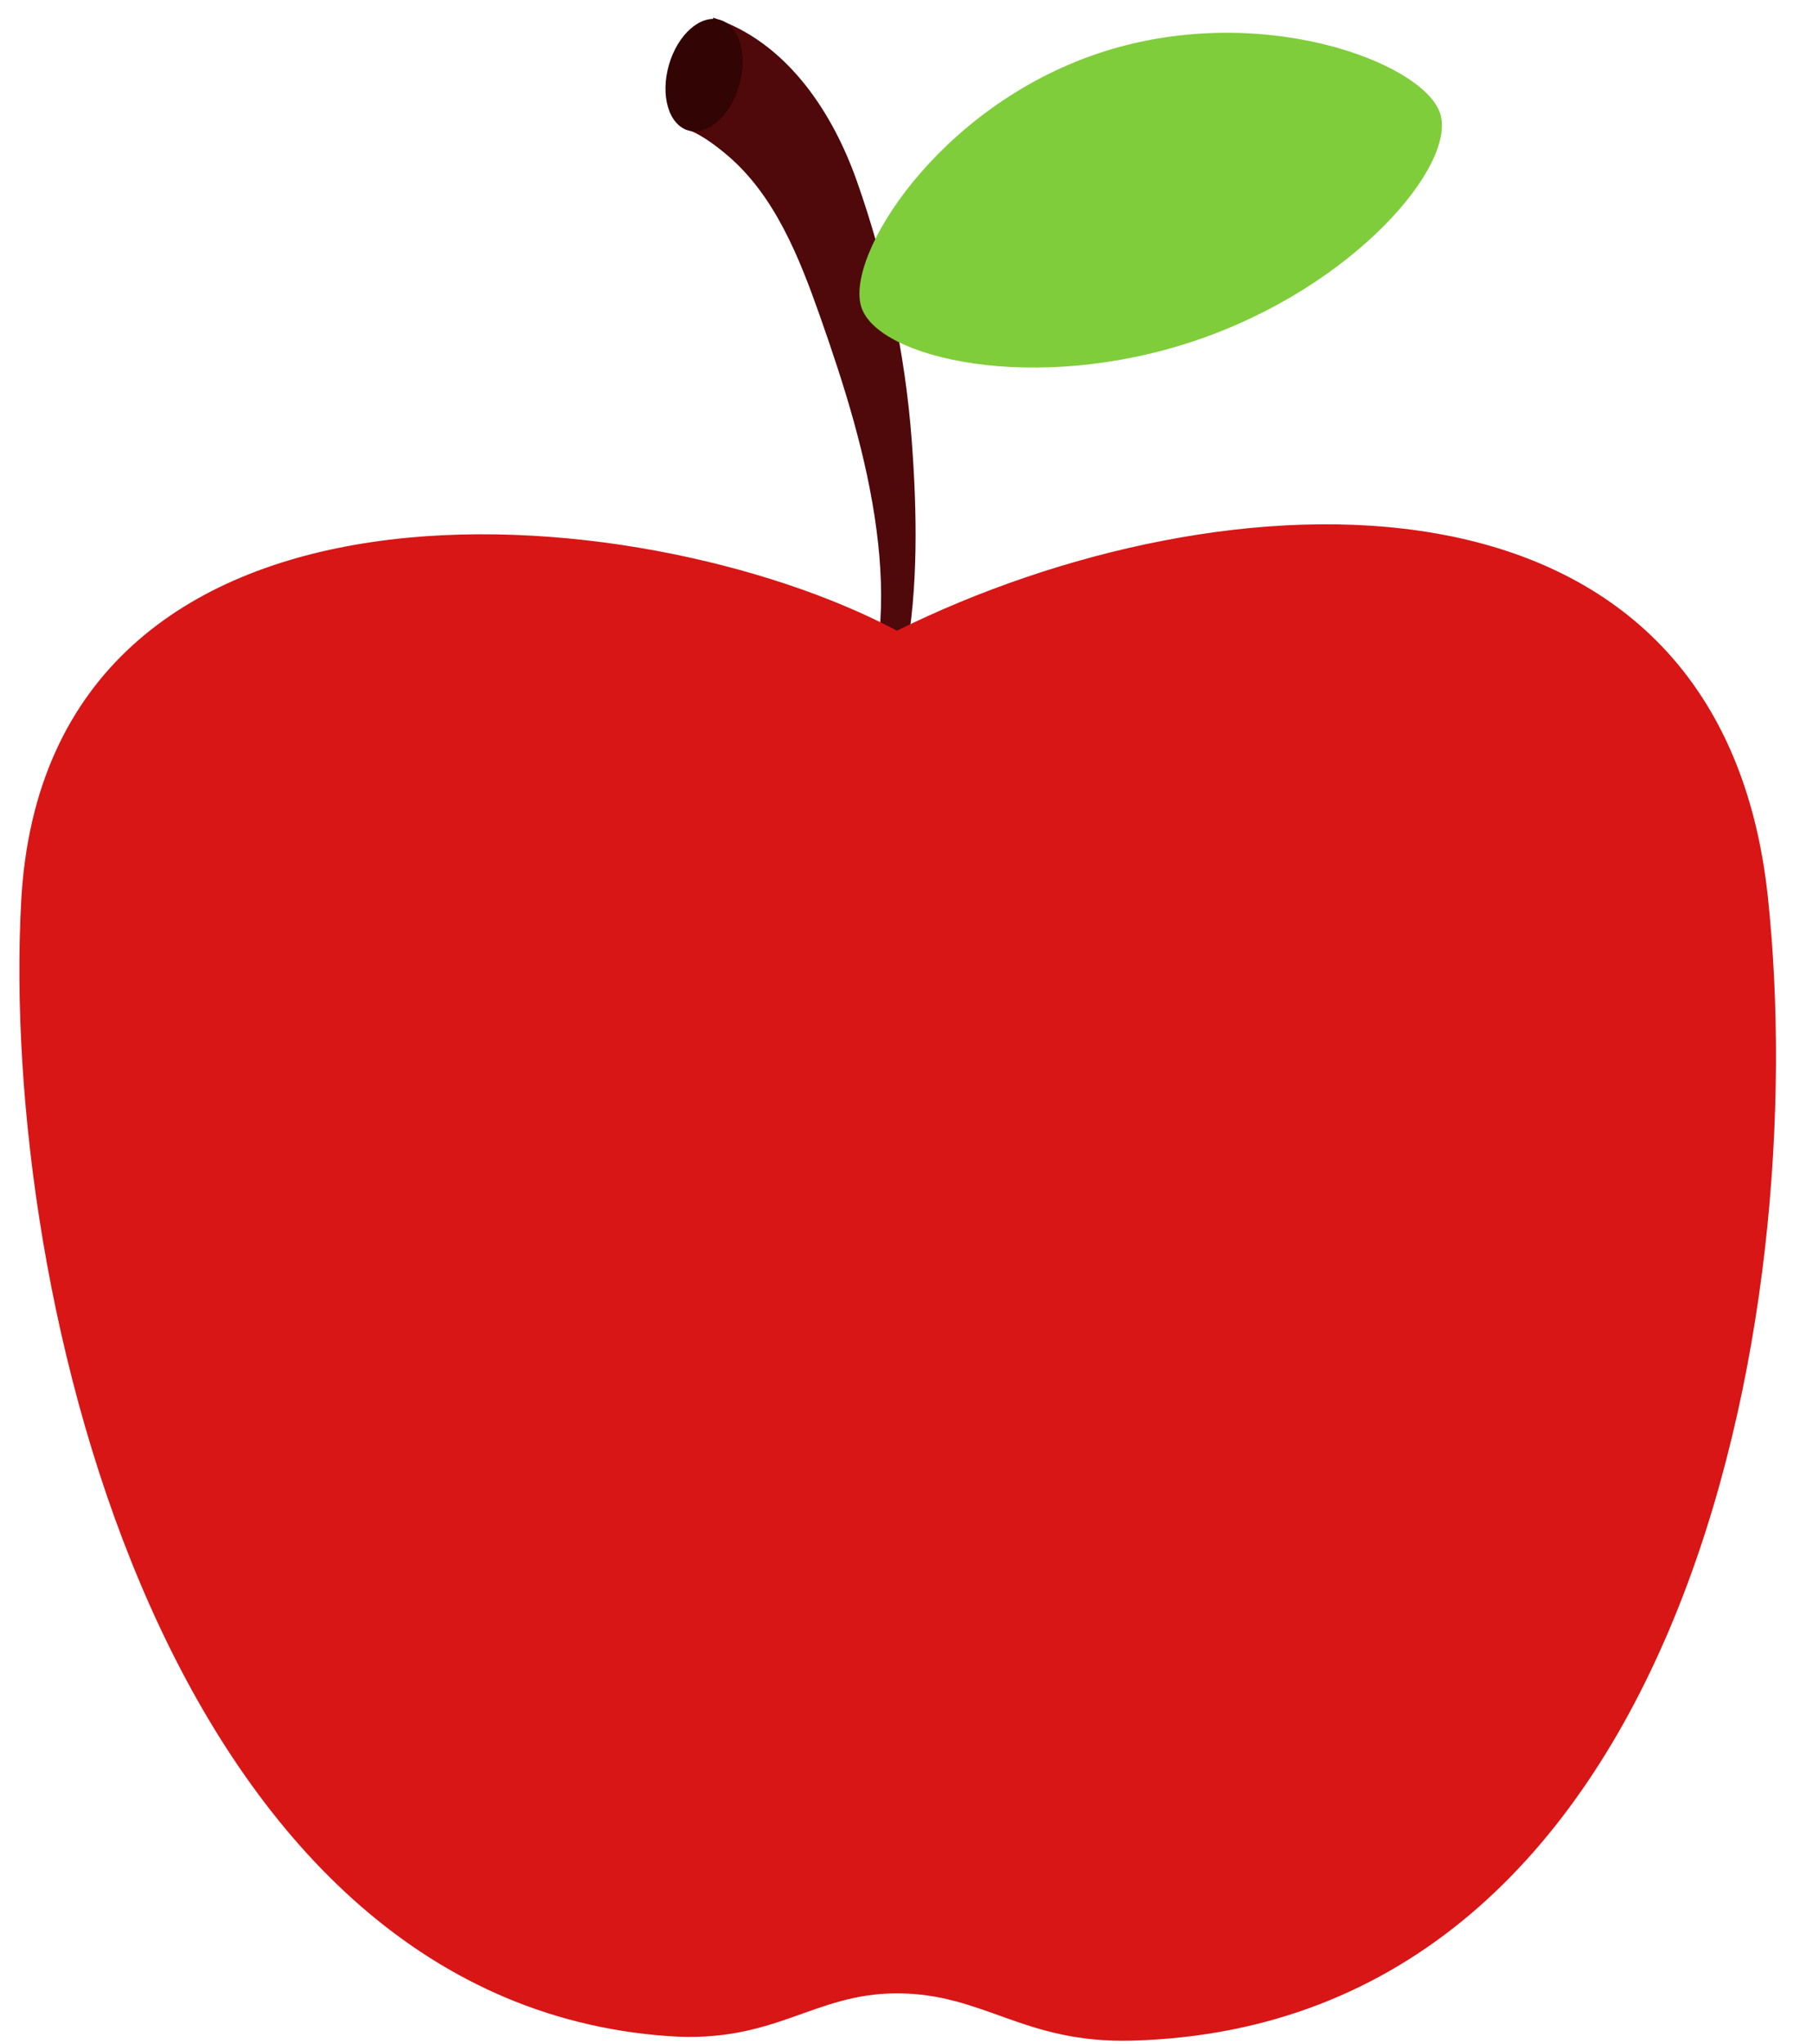
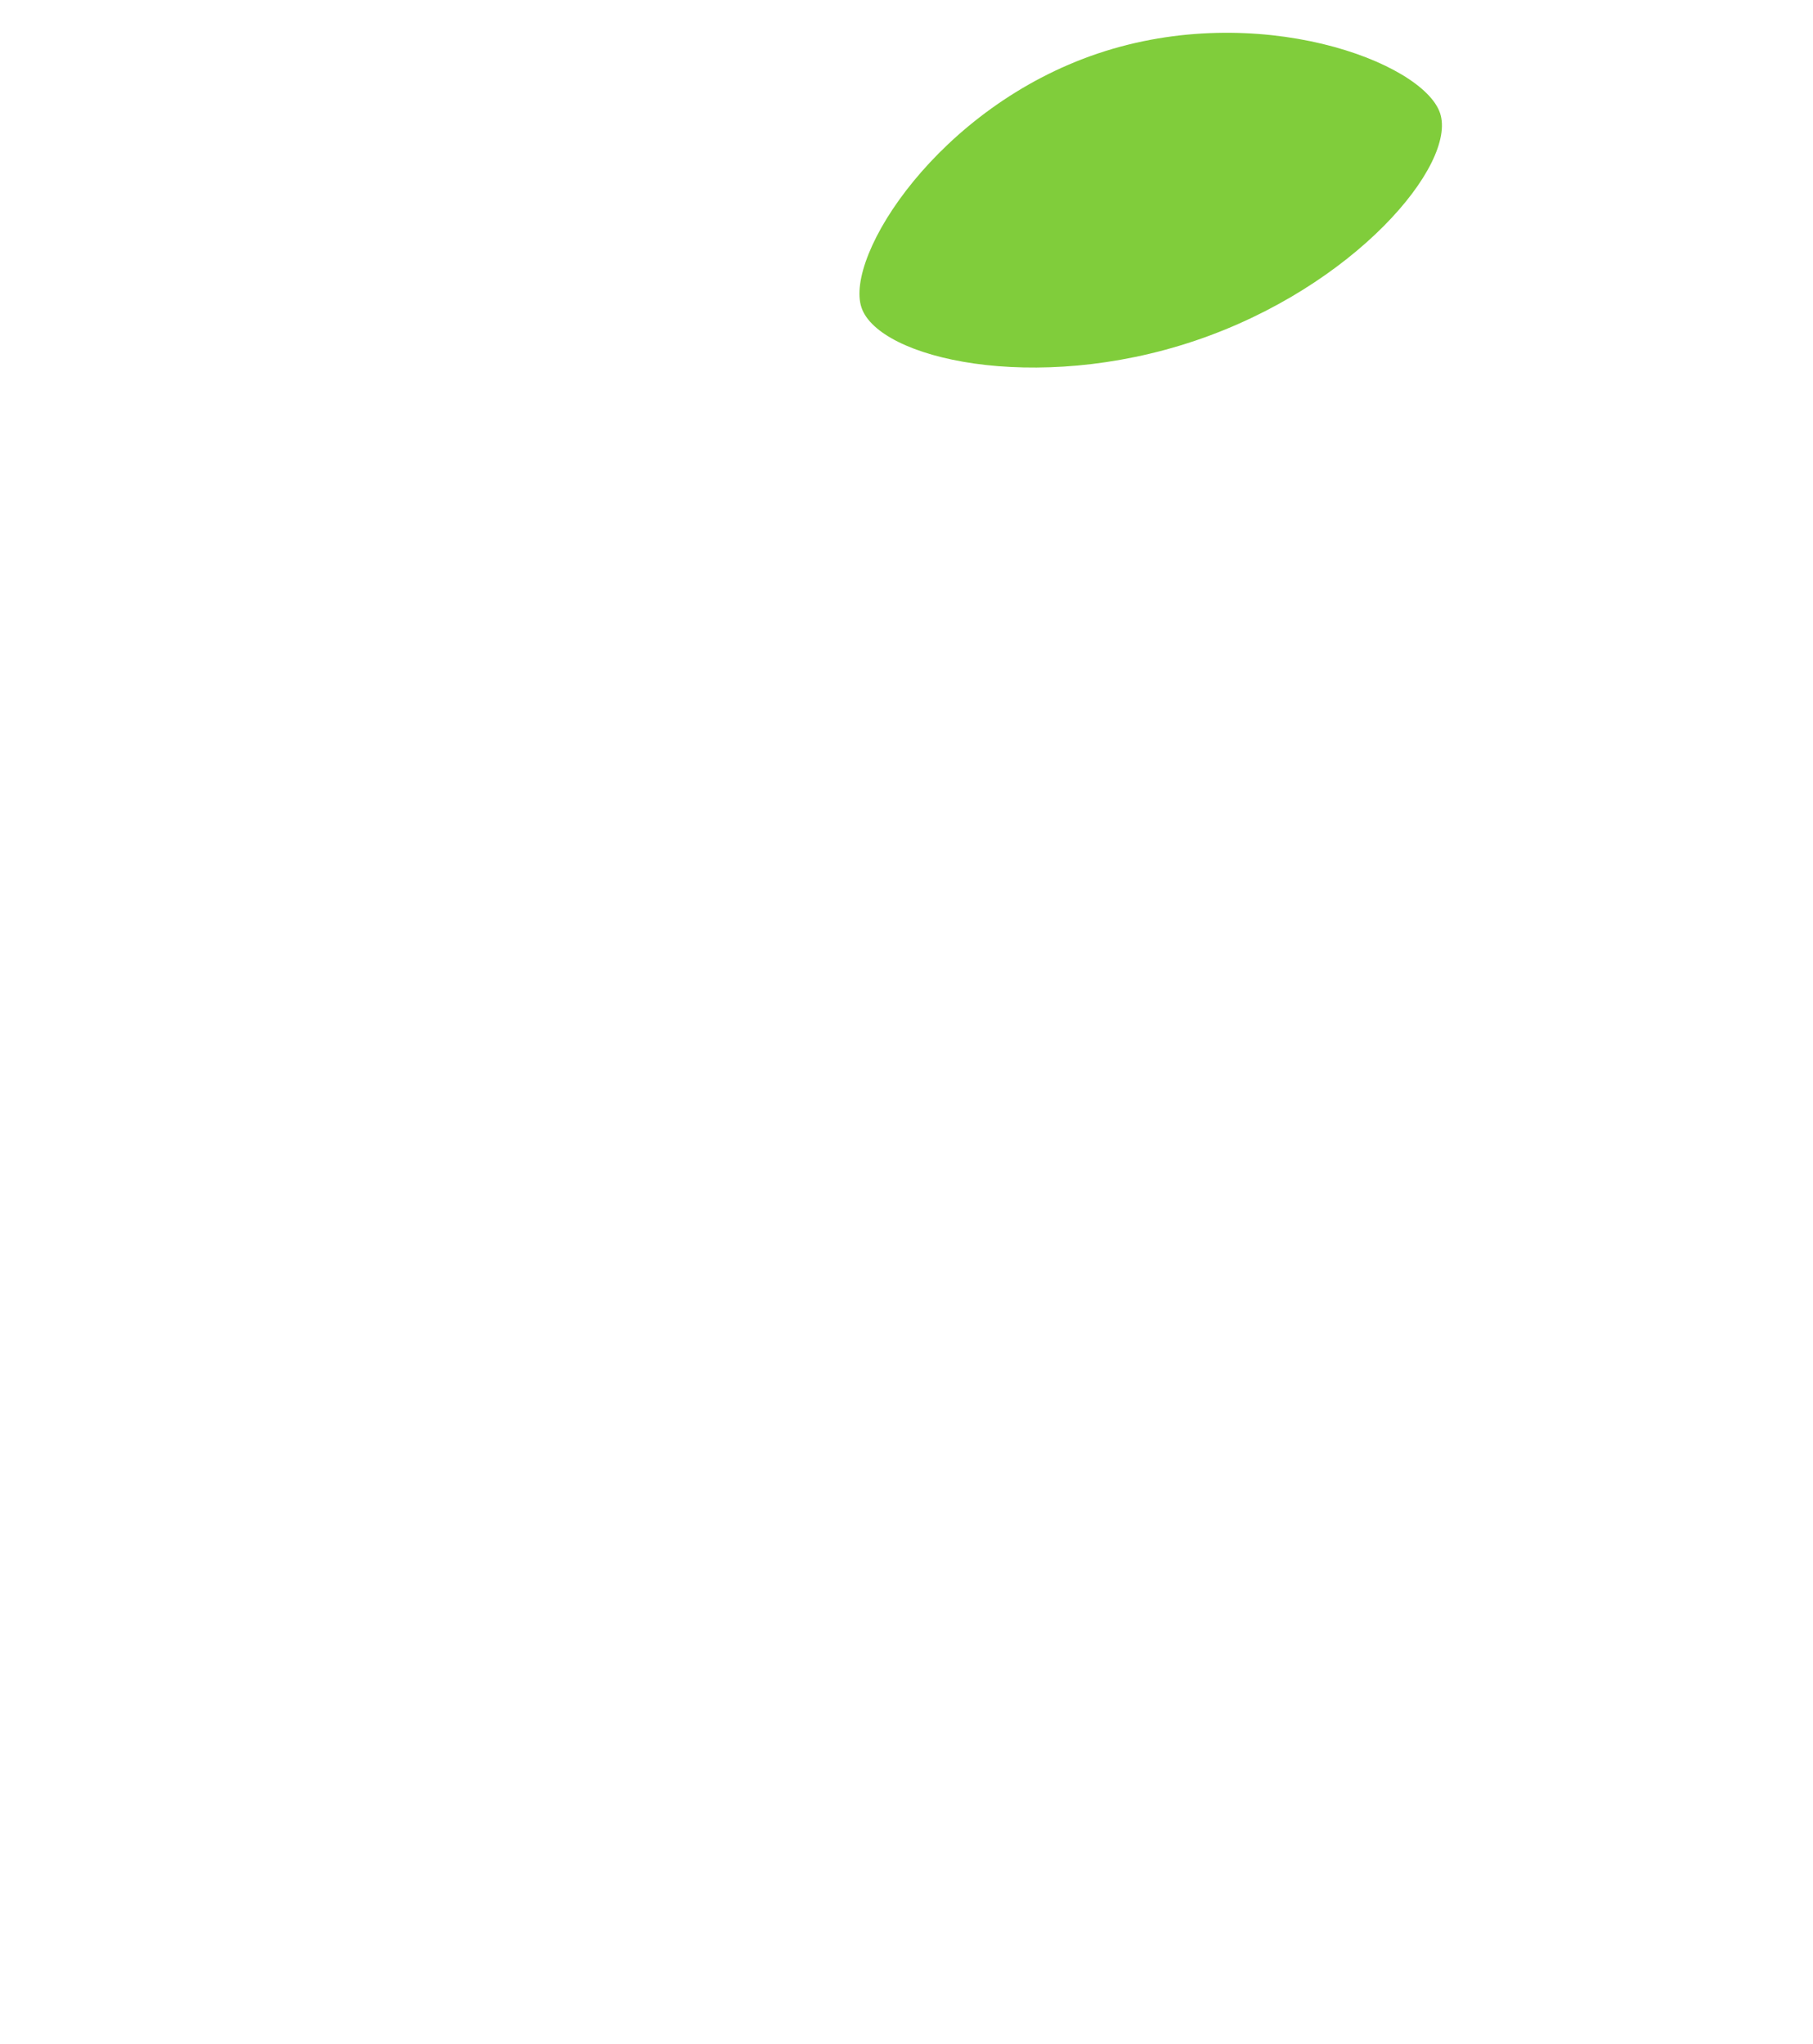
<svg xmlns="http://www.w3.org/2000/svg" fill="#000000" height="312.8" preserveAspectRatio="xMidYMid meet" version="1" viewBox="75.2 55.1 277.5 312.8" width="277.5" zoomAndPan="magnify">
  <g>
    <g id="change1_1">
-       <path d="M 184.363 57.797 C 184.363 57.797 184.75 57.941 185.477 58.219 C 196.055 62.246 202.695 72.535 206.297 82.66 C 210.816 95.406 213.746 109.051 214.754 122.531 C 215.559 133.34 215.797 145.039 213.777 155.738 C 213.496 157.238 212.867 162.172 210.574 161.871 C 207.188 161.434 209.637 153.77 209.797 152.066 C 210.301 146.836 210.051 141.426 209.363 136.227 C 207.891 124.992 204.461 114.148 200.711 103.5 C 197.574 94.605 193.809 84.957 186.375 78.734 C 181.891 74.98 180.004 74.859 180.004 74.859 C 180.223 74.137 184.535 57.859 184.363 57.797" fill="#4f090b" />
-     </g>
+       </g>
    <g id="change2_1">
-       <path d="M 188.352 68.141 C 189.688 63.465 188.359 58.988 185.387 58.137 C 182.414 57.285 178.914 60.383 177.578 65.055 C 176.242 69.727 177.566 74.207 180.539 75.059 C 183.516 75.91 187.012 72.812 188.352 68.141" fill="#320404" />
-     </g>
+       </g>
    <g id="change3_1">
-       <path d="M 345.785 192.305 C 352.617 256.105 332.941 365.039 248.496 367.383 C 231.859 367.848 225.84 360.148 212.488 360.148 C 199.633 360.148 193.883 367.848 177.523 366.695 C 101.113 361.312 75.164 253.973 78.441 193.062 C 82.234 122.43 173.379 130.781 212.488 151.617 C 262.234 126.988 338.355 122.988 345.785 192.305" fill="#d81616" />
-     </g>
+       </g>
    <g id="change4_1">
      <path d="M 295.617 72.41 C 298.254 80.266 282.504 99.051 258.047 107.266 C 233.598 115.48 209.695 110.016 207.059 102.16 C 204.418 94.309 218.816 71.488 243.27 63.277 C 267.727 55.062 292.977 64.562 295.617 72.41" fill="#80cd3b" />
    </g>
  </g>
</svg>